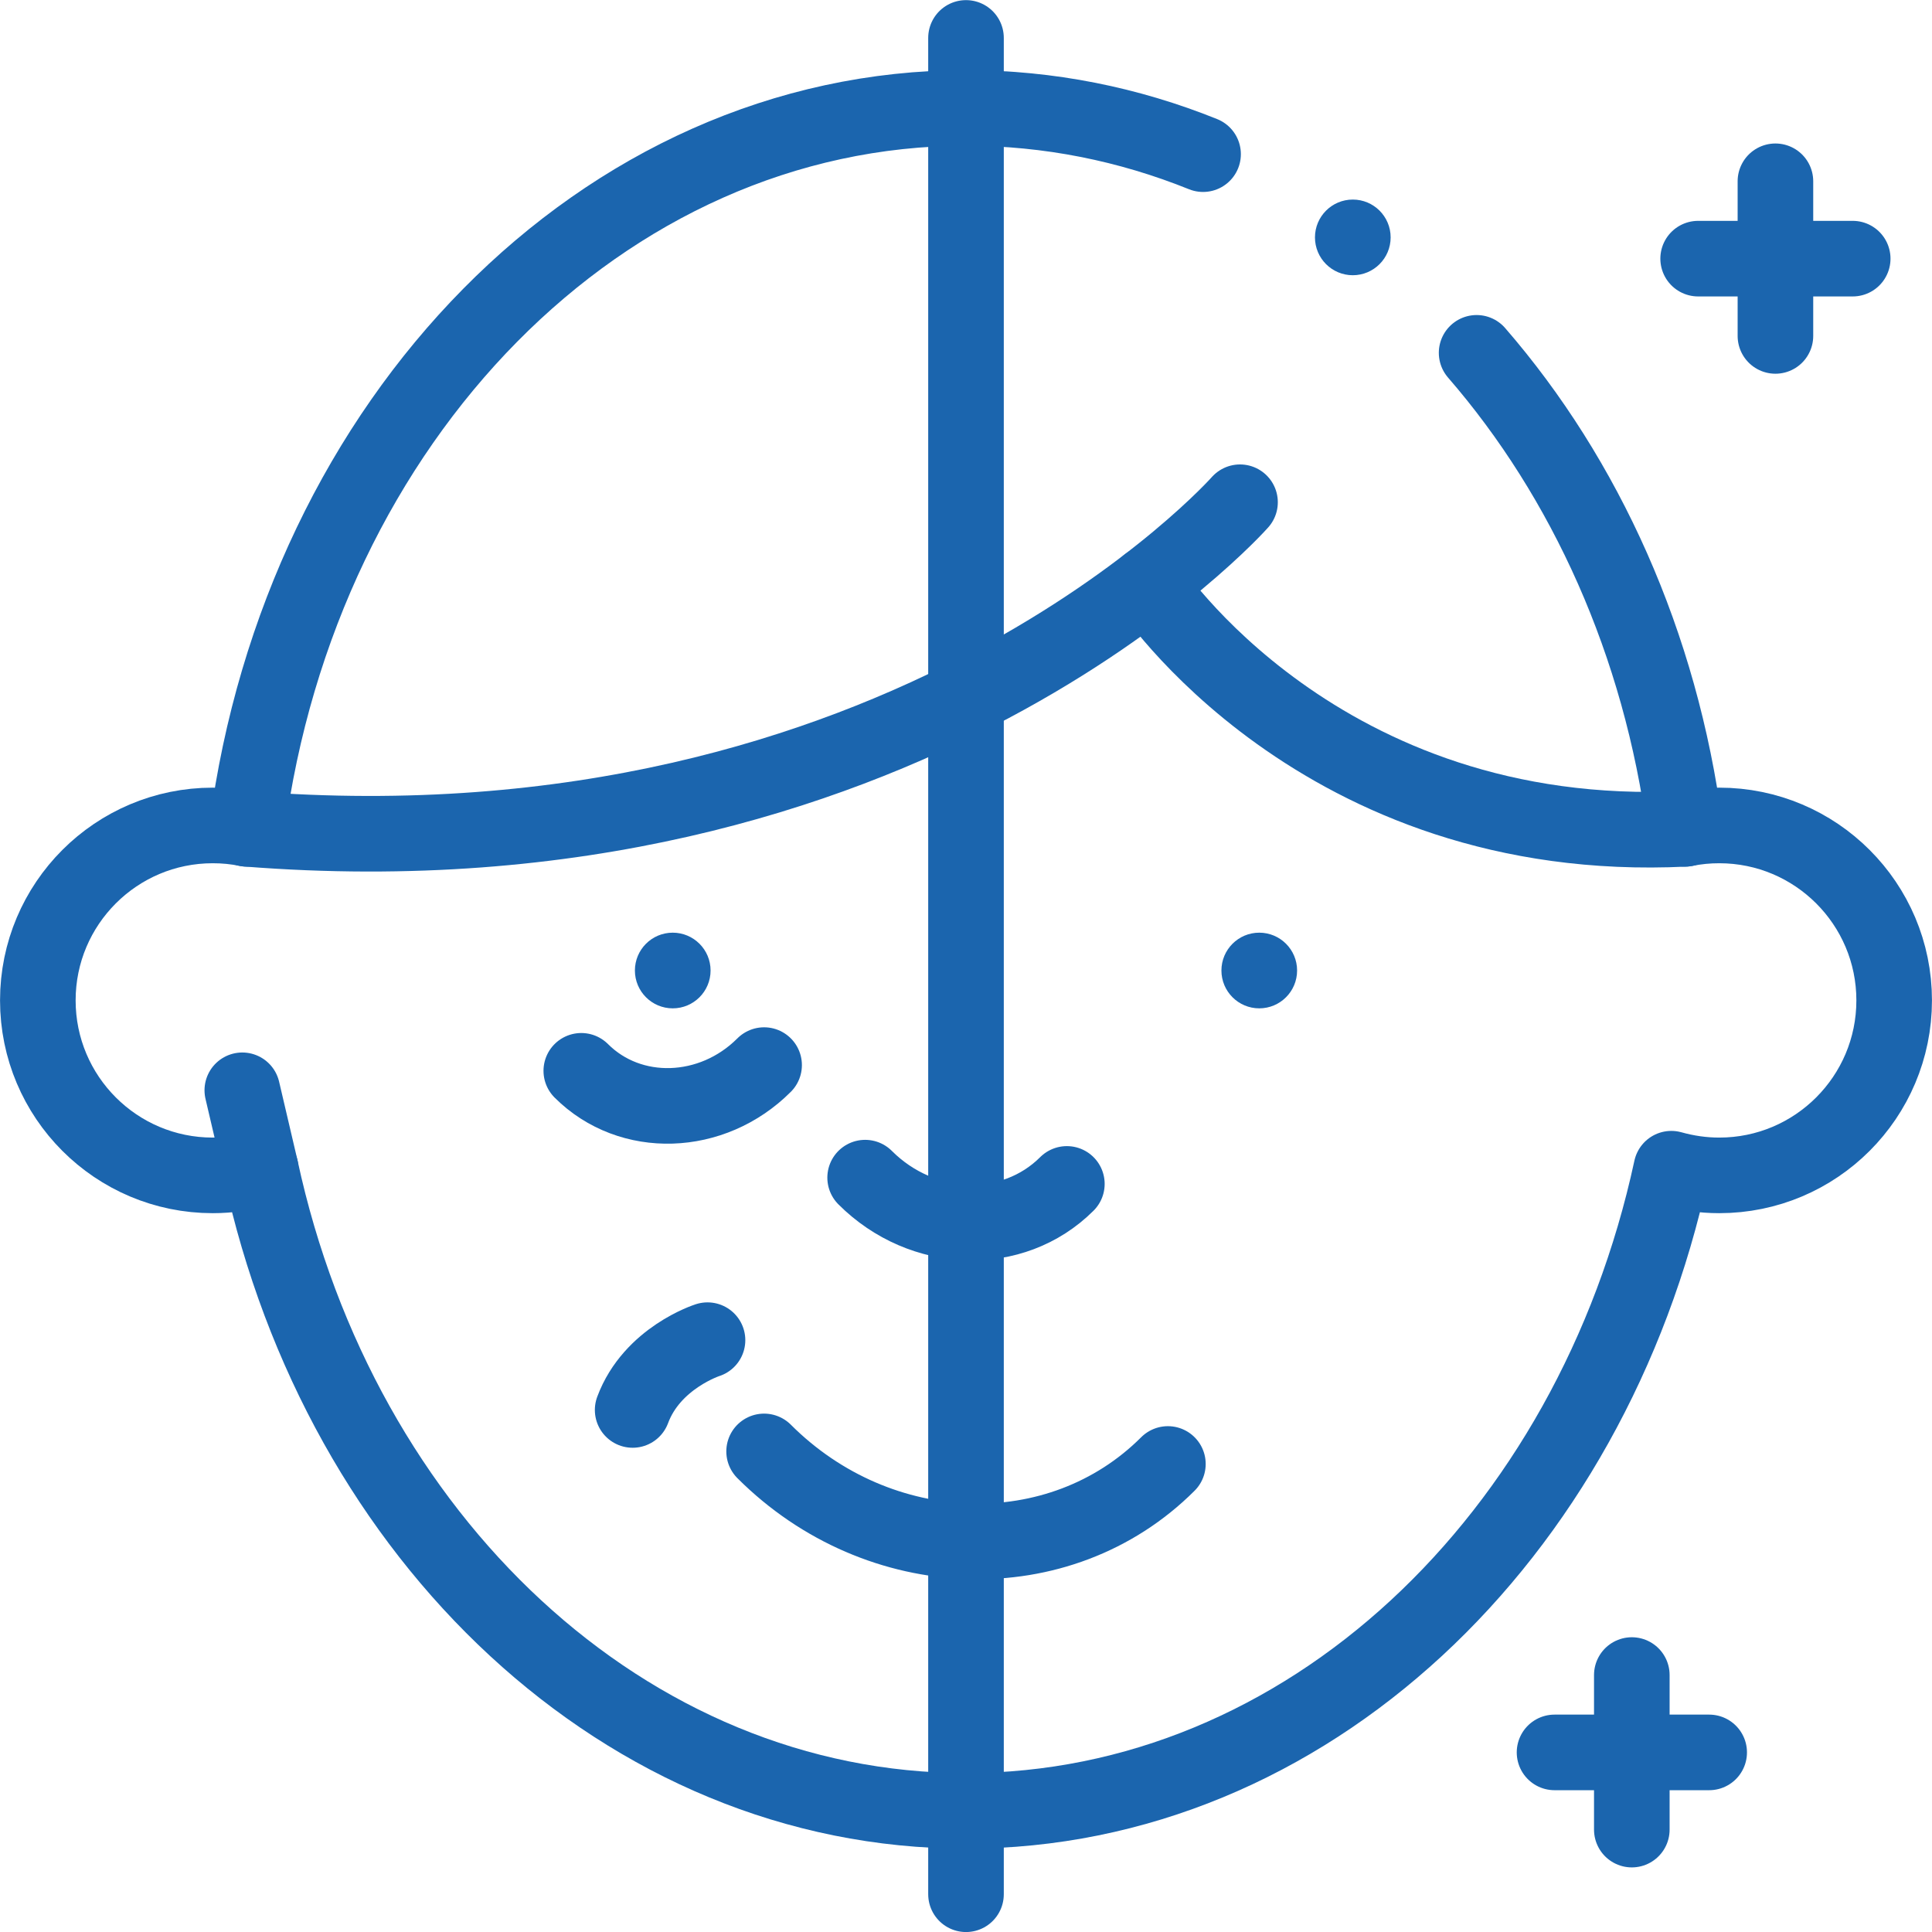
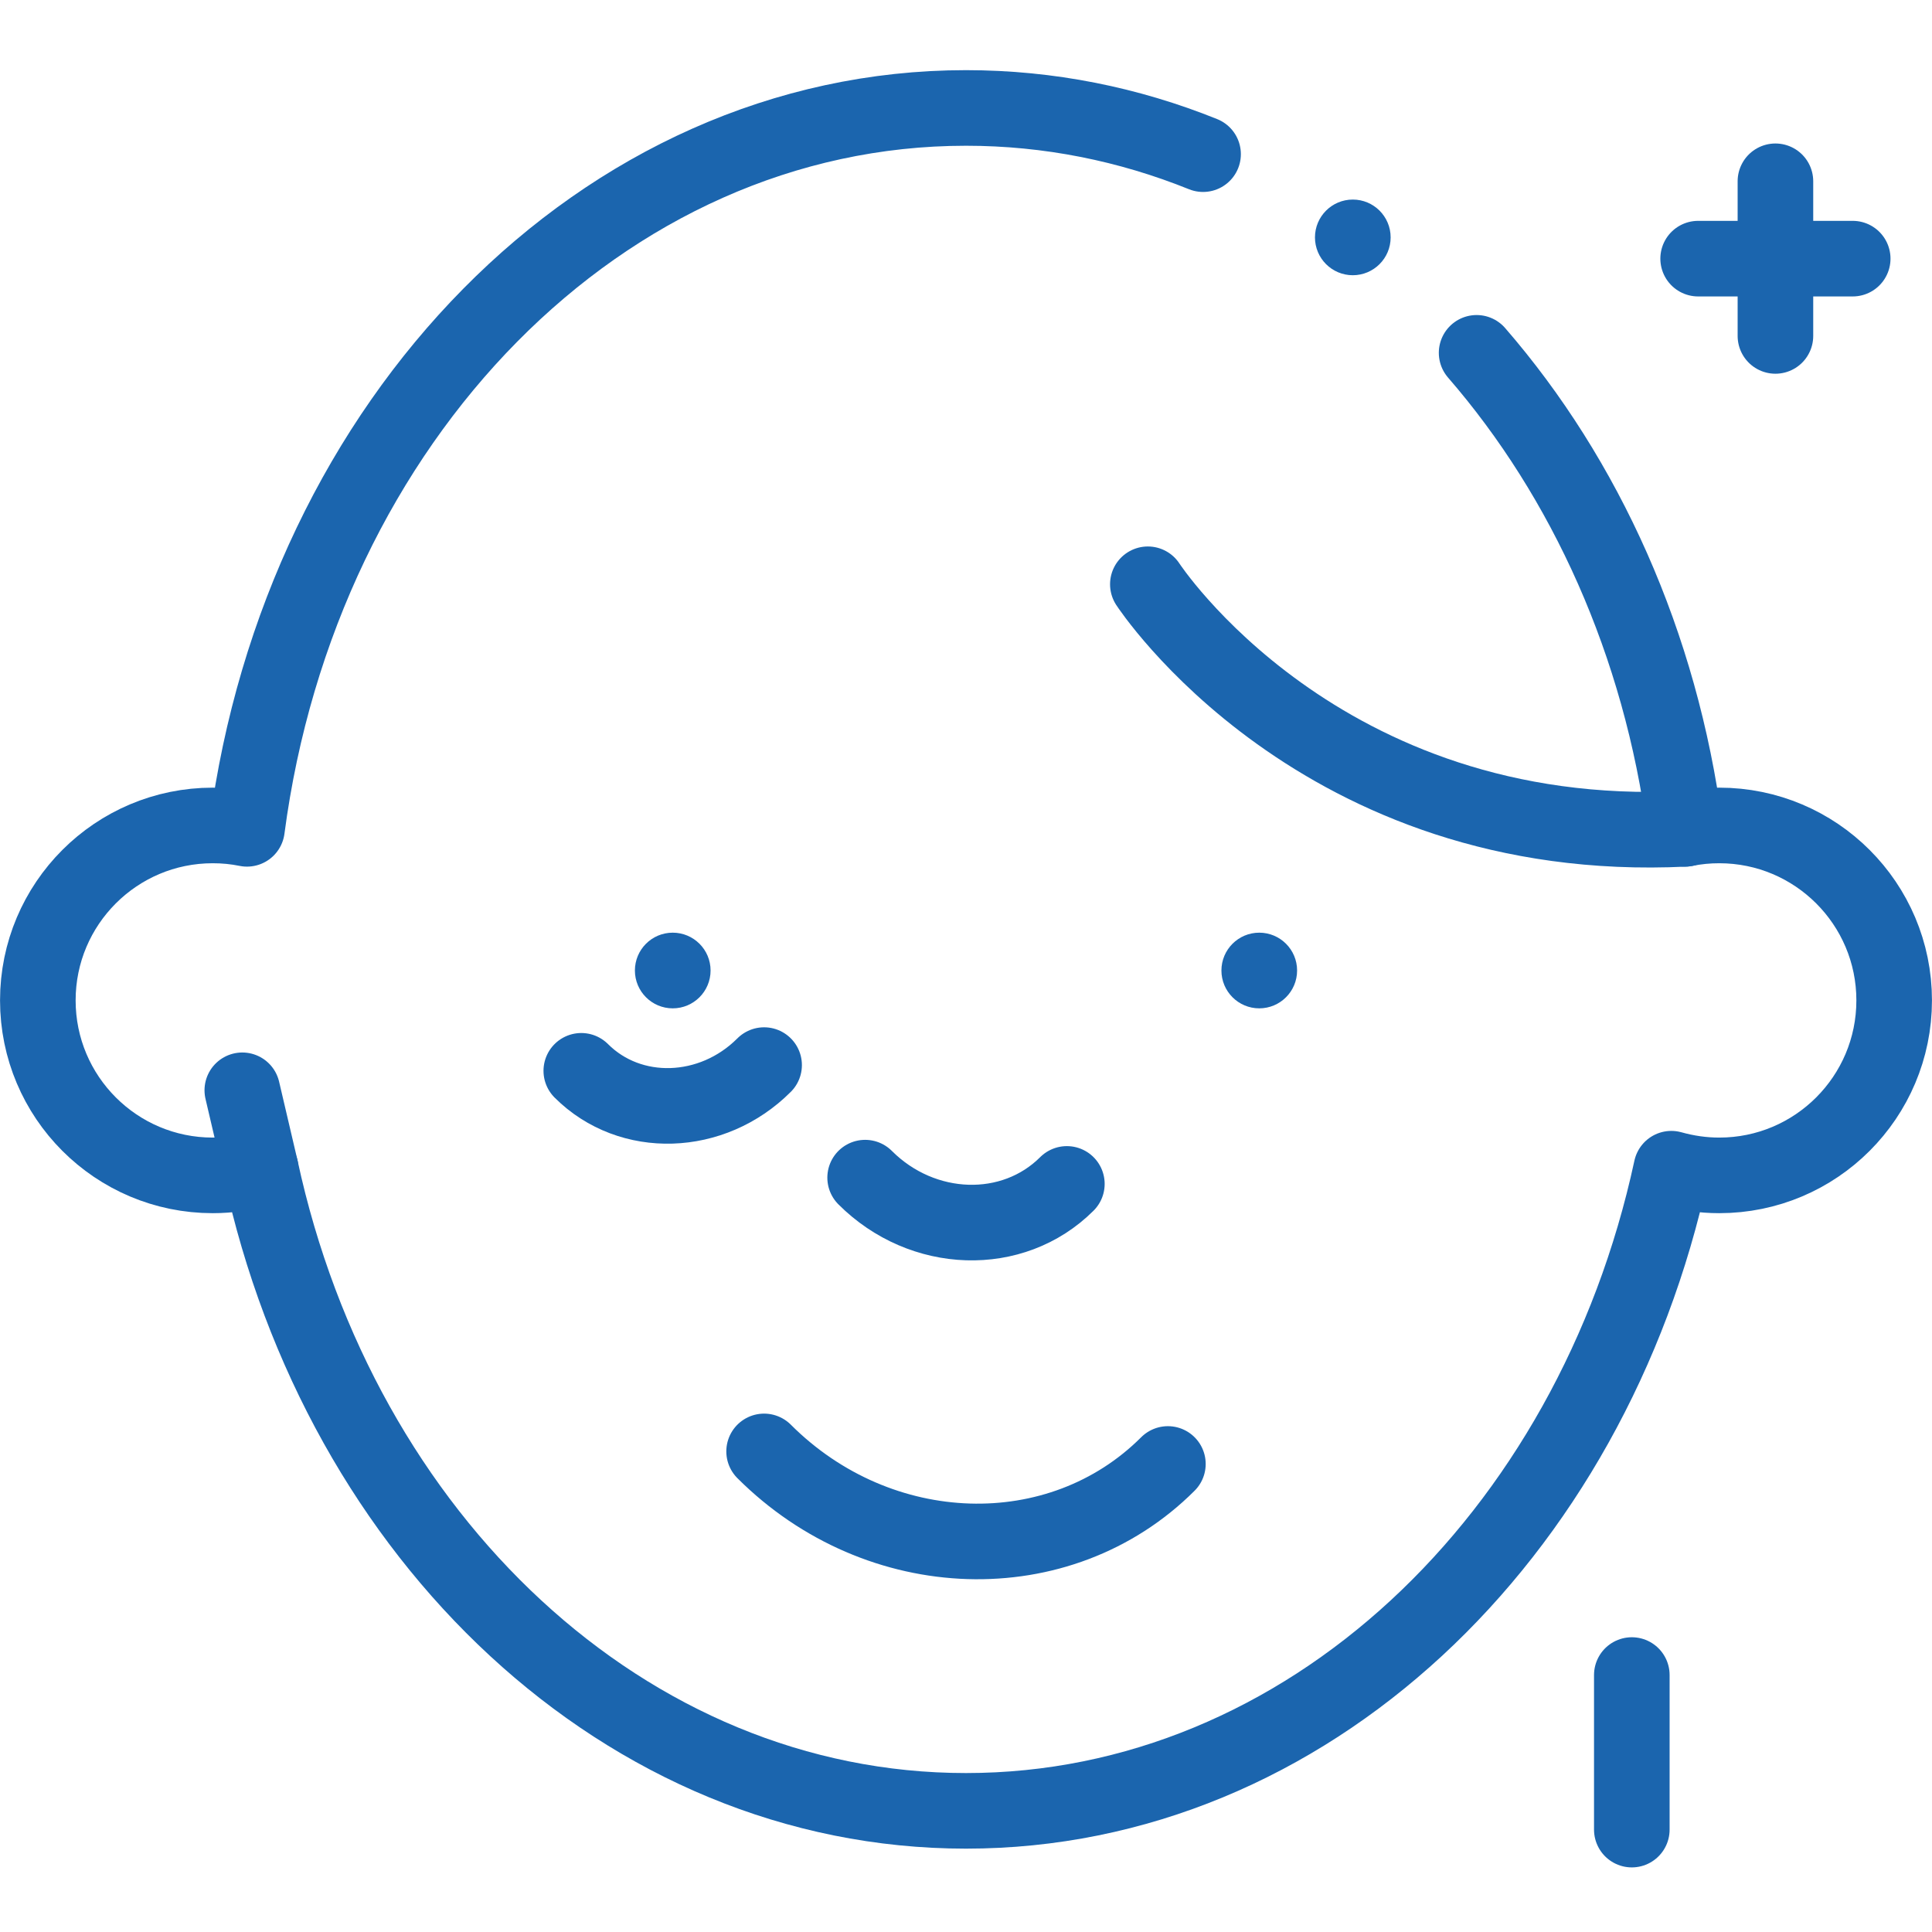
<svg xmlns="http://www.w3.org/2000/svg" fill="none" viewBox="0 0 24 24" height="24" width="24">
  <g clip-path="url(#clip0_2996_16474)">
    <path stroke-linejoin="round" stroke-linecap="round" stroke-miterlimit="10" stroke-width="0.939" stroke="#1B65AE" d="M14.945 1.915C14.022 1.543 13.031 1.341 12 1.341C7.48 1.341 3.735 5.224 3.068 10.296C2.931 10.268 2.789 10.254 2.643 10.254C1.443 10.254 0.47 11.227 0.47 12.427C0.47 13.628 1.443 14.601 2.643 14.601C2.849 14.601 3.049 14.571 3.238 14.518C4.228 19.102 7.775 22.495 12 22.495C16.225 22.495 19.772 19.102 20.762 14.518C20.951 14.571 21.151 14.601 21.357 14.601C22.557 14.601 23.53 13.628 23.53 12.427C23.53 11.227 22.557 10.254 21.357 10.254C21.212 10.254 21.07 10.268 20.932 10.296C20.63 7.997 19.695 5.942 18.343 4.383" />
    <circle fill="#1B65AE" r="0.47" cy="12.056" cx="8.357" />
    <circle fill="#1B65AE" r="0.47" cy="12.056" cx="15.643" />
    <path stroke-linejoin="round" stroke-linecap="round" stroke-miterlimit="10" stroke-width="0.939" stroke="#1B65AE" d="M10.747 14.629C11.46 15.342 12.582 15.377 13.253 14.707" />
    <path stroke-linejoin="round" stroke-linecap="round" stroke-miterlimit="10" stroke-width="0.939" stroke="#1B65AE" d="M9.492 13.231C8.846 13.878 7.829 13.91 7.221 13.302" />
    <path stroke-linejoin="round" stroke-linecap="round" stroke-miterlimit="10" stroke-width="0.939" stroke="#1B65AE" d="M9.492 18.03C10.92 19.458 13.166 19.528 14.508 18.186" />
    <path stroke-linejoin="round" stroke-linecap="round" stroke-miterlimit="10" stroke-width="0.939" stroke="#1B65AE" d="M20.932 10.296C16.383 10.521 14.259 7.258 14.259 7.258" />
-     <path stroke-linejoin="round" stroke-linecap="round" stroke-miterlimit="10" stroke-width="0.939" stroke="#1B65AE" d="M15.404 6.239C15.404 6.239 11.245 10.943 3.068 10.296" />
-     <path stroke-linejoin="round" stroke-linecap="round" stroke-miterlimit="10" stroke-width="0.939" stroke="#1B65AE" d="M12 0.471V23.531" />
-     <path stroke-linejoin="round" stroke-linecap="round" stroke-miterlimit="10" stroke-width="0.939" stroke="#1B65AE" d="M8.789 16.648C8.789 16.648 8.1 16.867 7.859 17.515" />
    <path stroke-linejoin="round" stroke-linecap="round" stroke-miterlimit="10" stroke-width="0.939" stroke="#1B65AE" d="M3.238 14.518L3.01 13.544" />
    <path stroke-linejoin="round" stroke-linecap="round" stroke-miterlimit="10" stroke-width="0.939" stroke="#1B65AE" d="M22.055 4.173V2.252" />
    <path stroke-linejoin="round" stroke-linecap="round" stroke-miterlimit="10" stroke-width="0.939" stroke="#1B65AE" d="M23.015 3.213H21.095" />
    <path stroke-linejoin="round" stroke-linecap="round" stroke-miterlimit="10" stroke-width="0.939" stroke="#1B65AE" d="M20.271 22.728V20.808" />
-     <path stroke-linejoin="round" stroke-linecap="round" stroke-miterlimit="10" stroke-width="0.939" stroke="#1B65AE" d="M21.232 21.769H19.311" />
    <circle fill="#1B65AE" r="0.47" cy="2.949" cx="16.805" />
  </g>
  <defs>
    <clipPath id="clip0_2996_16474">
      <rect fill="white" height="24" width="24" />
    </clipPath>
  </defs>
</svg>